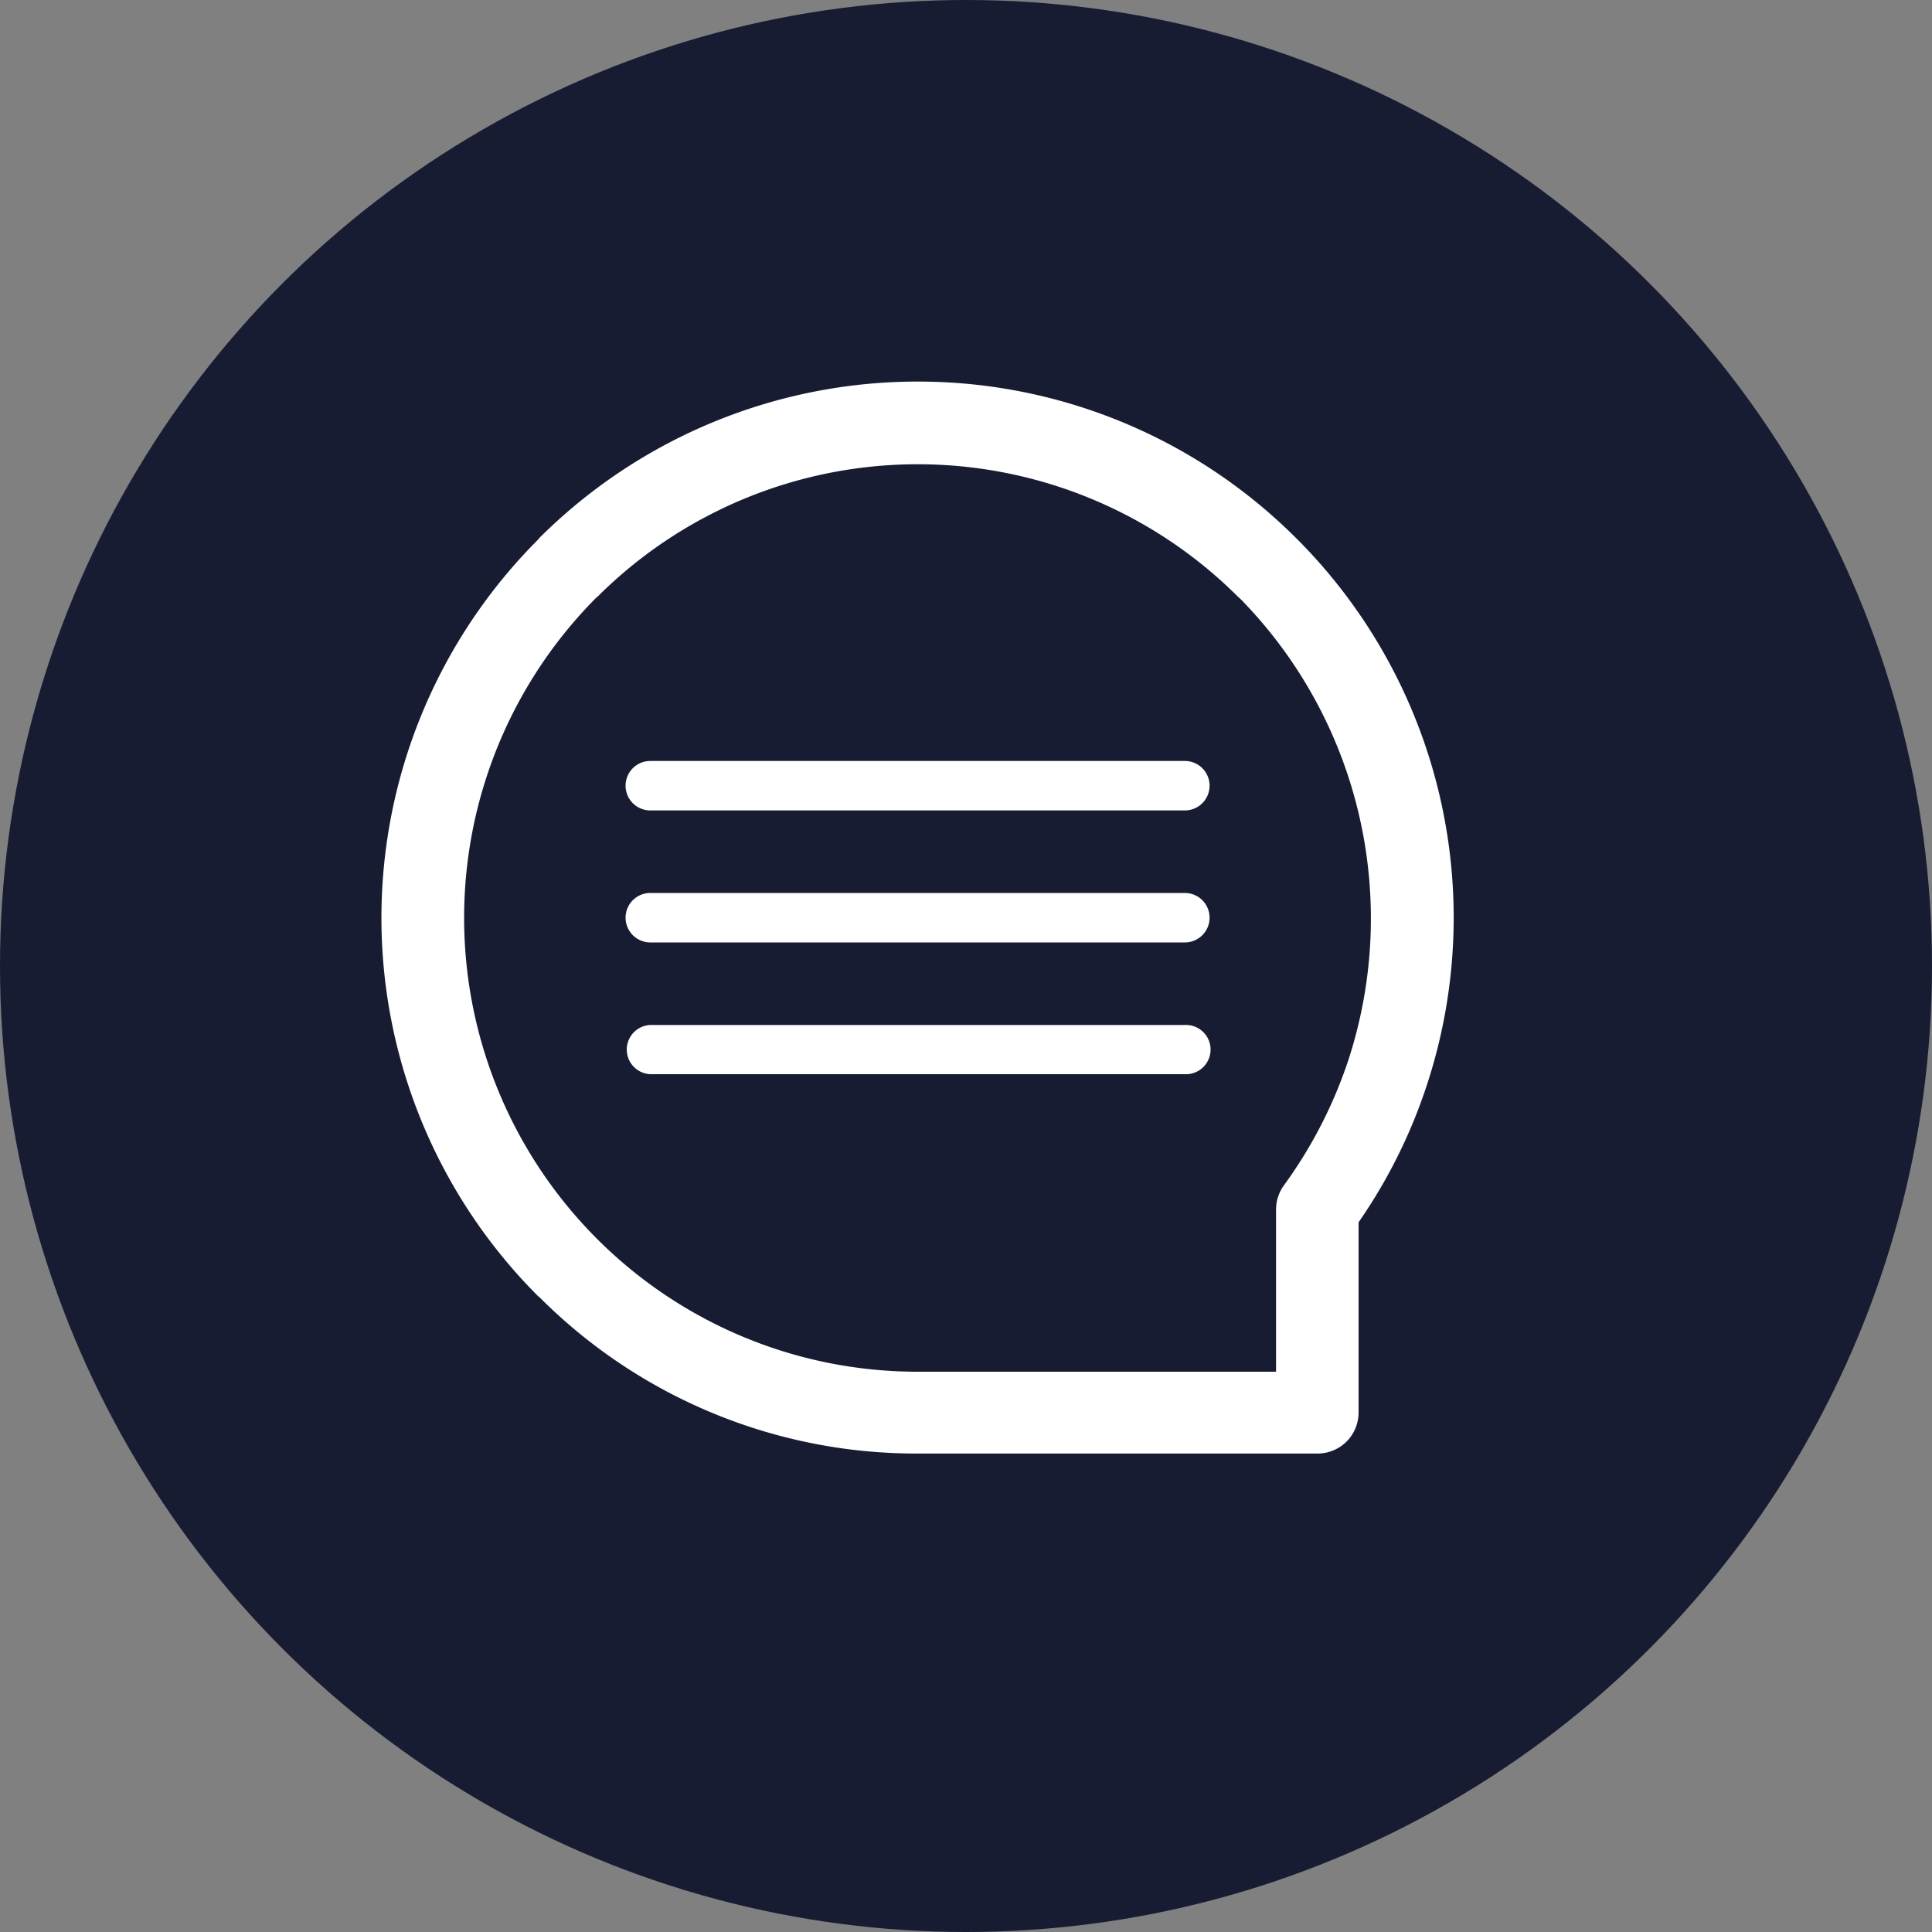
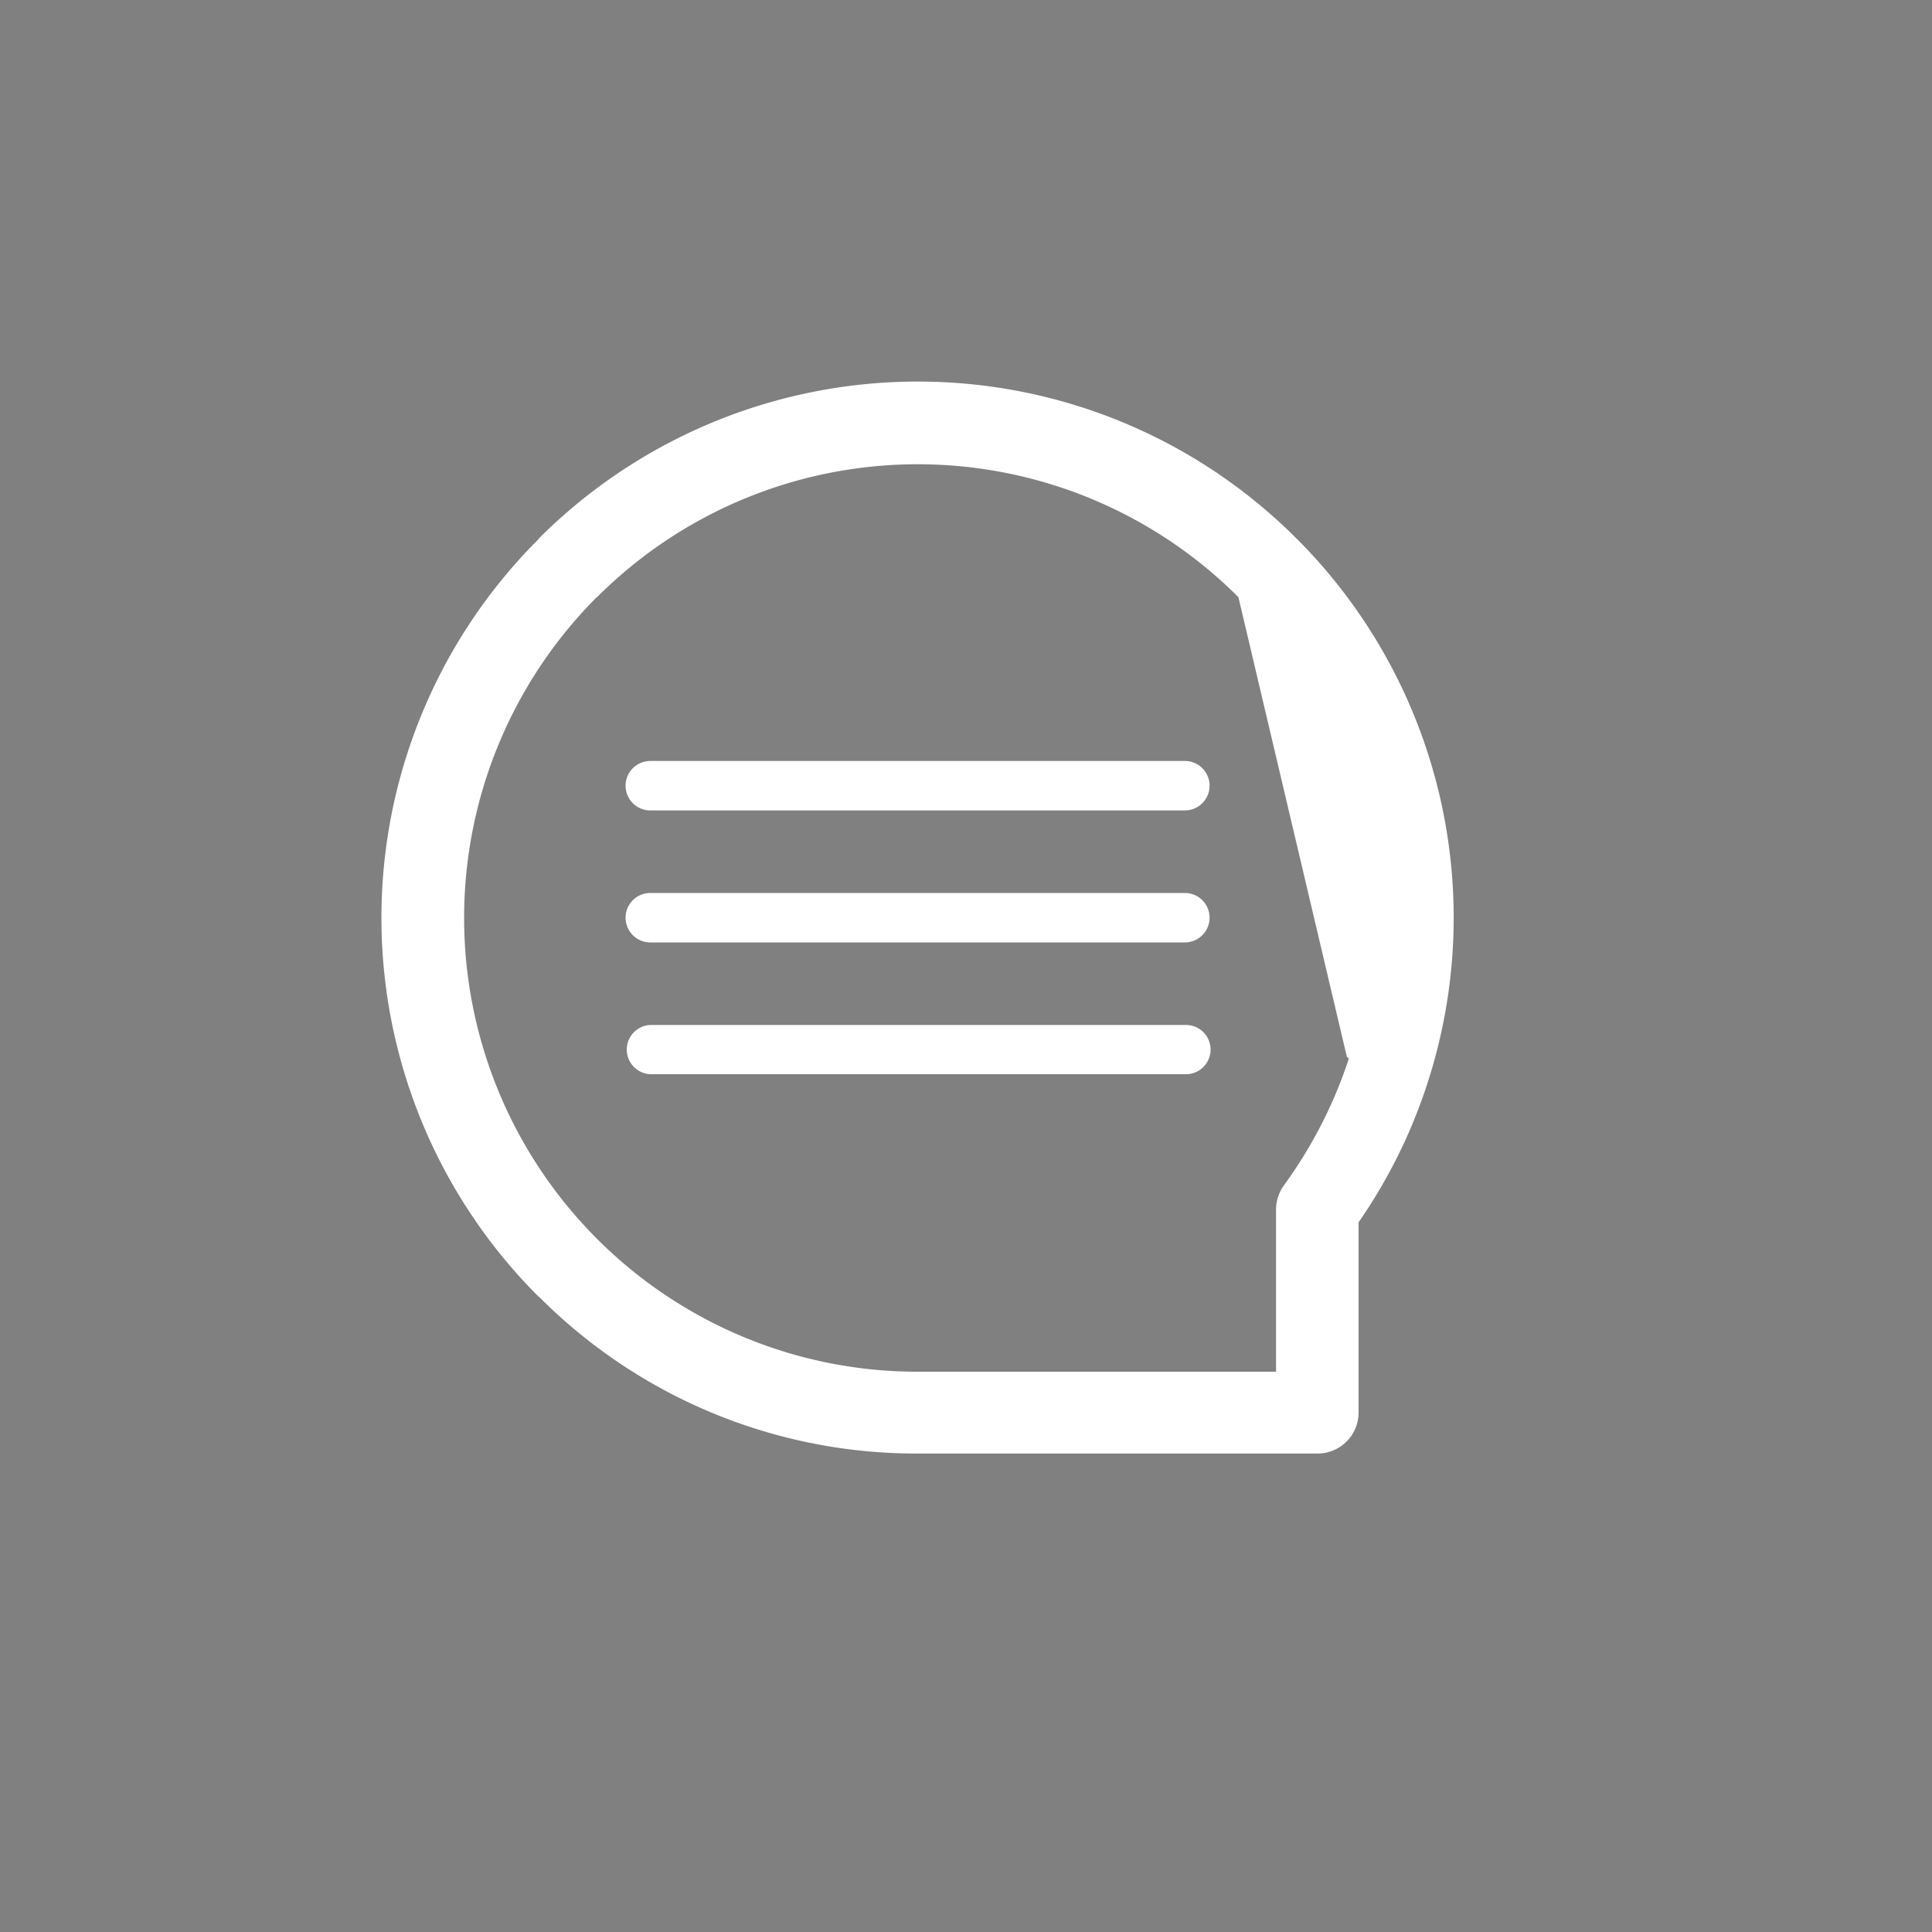
<svg xmlns="http://www.w3.org/2000/svg" id="Ebene_1" data-name="Ebene 1" viewBox="0 0 400 400">
  <rect x="0" y="0" width="400" height="400" fill="#808080" stroke="none" />
  <defs>
    <style>.cls-1{fill:#171c33;}.cls-2{fill:#fff;}</style>
  </defs>
-   <circle class="cls-1" cx="200" cy="200" r="200" />
-   <path class="cls-2" d="M190,79a110.7,110.7,0,0,1,78.42,32.49l.49.48a110.95,110.95,0,0,1,26.61,112.36,109.63,109.63,0,0,1-14.24,28.73v39.4a8.49,8.49,0,0,1-8.55,8.48H190a110.14,110.14,0,0,1-78.42-32.48h-.07a110.78,110.78,0,0,1,.07-156.92l-.07,0A110.9,110.9,0,0,1,190,79Zm-55.39,88.79H245.31a5.12,5.12,0,1,0,0-10.24H134.64a5.12,5.12,0,0,0,0,10.24Zm0,27.33H245.31a5.12,5.12,0,1,0,0-10.24H134.64a5.12,5.12,0,0,0,0,10.24Zm0,27.28H245.31a5.1,5.1,0,1,0,0-10.19H134.64a5.1,5.1,0,0,0,0,10.19ZM256.4,123.64h0a93.85,93.85,0,0,0-132.79,0h-.06a94,94,0,0,0,.06,132.85h0A93.74,93.74,0,0,0,190,284h74.19V250.42h0a8.58,8.58,0,0,1,1.69-5.09,94.44,94.44,0,0,0,13.39-26.18A94.52,94.52,0,0,0,256.82,124l-.42-.36Z" />
+   <path class="cls-2" d="M190,79a110.7,110.7,0,0,1,78.42,32.49l.49.48a110.95,110.95,0,0,1,26.61,112.36,109.63,109.63,0,0,1-14.24,28.73v39.4a8.49,8.49,0,0,1-8.55,8.48H190a110.14,110.14,0,0,1-78.42-32.48h-.07a110.78,110.78,0,0,1,.07-156.92l-.07,0A110.9,110.9,0,0,1,190,79Zm-55.39,88.79H245.31a5.12,5.12,0,1,0,0-10.24H134.64a5.12,5.12,0,0,0,0,10.24Zm0,27.33H245.31a5.12,5.12,0,1,0,0-10.24H134.64a5.12,5.12,0,0,0,0,10.24Zm0,27.28H245.31a5.1,5.1,0,1,0,0-10.19H134.64a5.1,5.1,0,0,0,0,10.19ZM256.4,123.64h0a93.85,93.85,0,0,0-132.79,0h-.06a94,94,0,0,0,.06,132.85h0A93.74,93.74,0,0,0,190,284h74.19V250.42h0a8.58,8.58,0,0,1,1.69-5.09,94.44,94.44,0,0,0,13.39-26.18l-.42-.36Z" />
</svg>